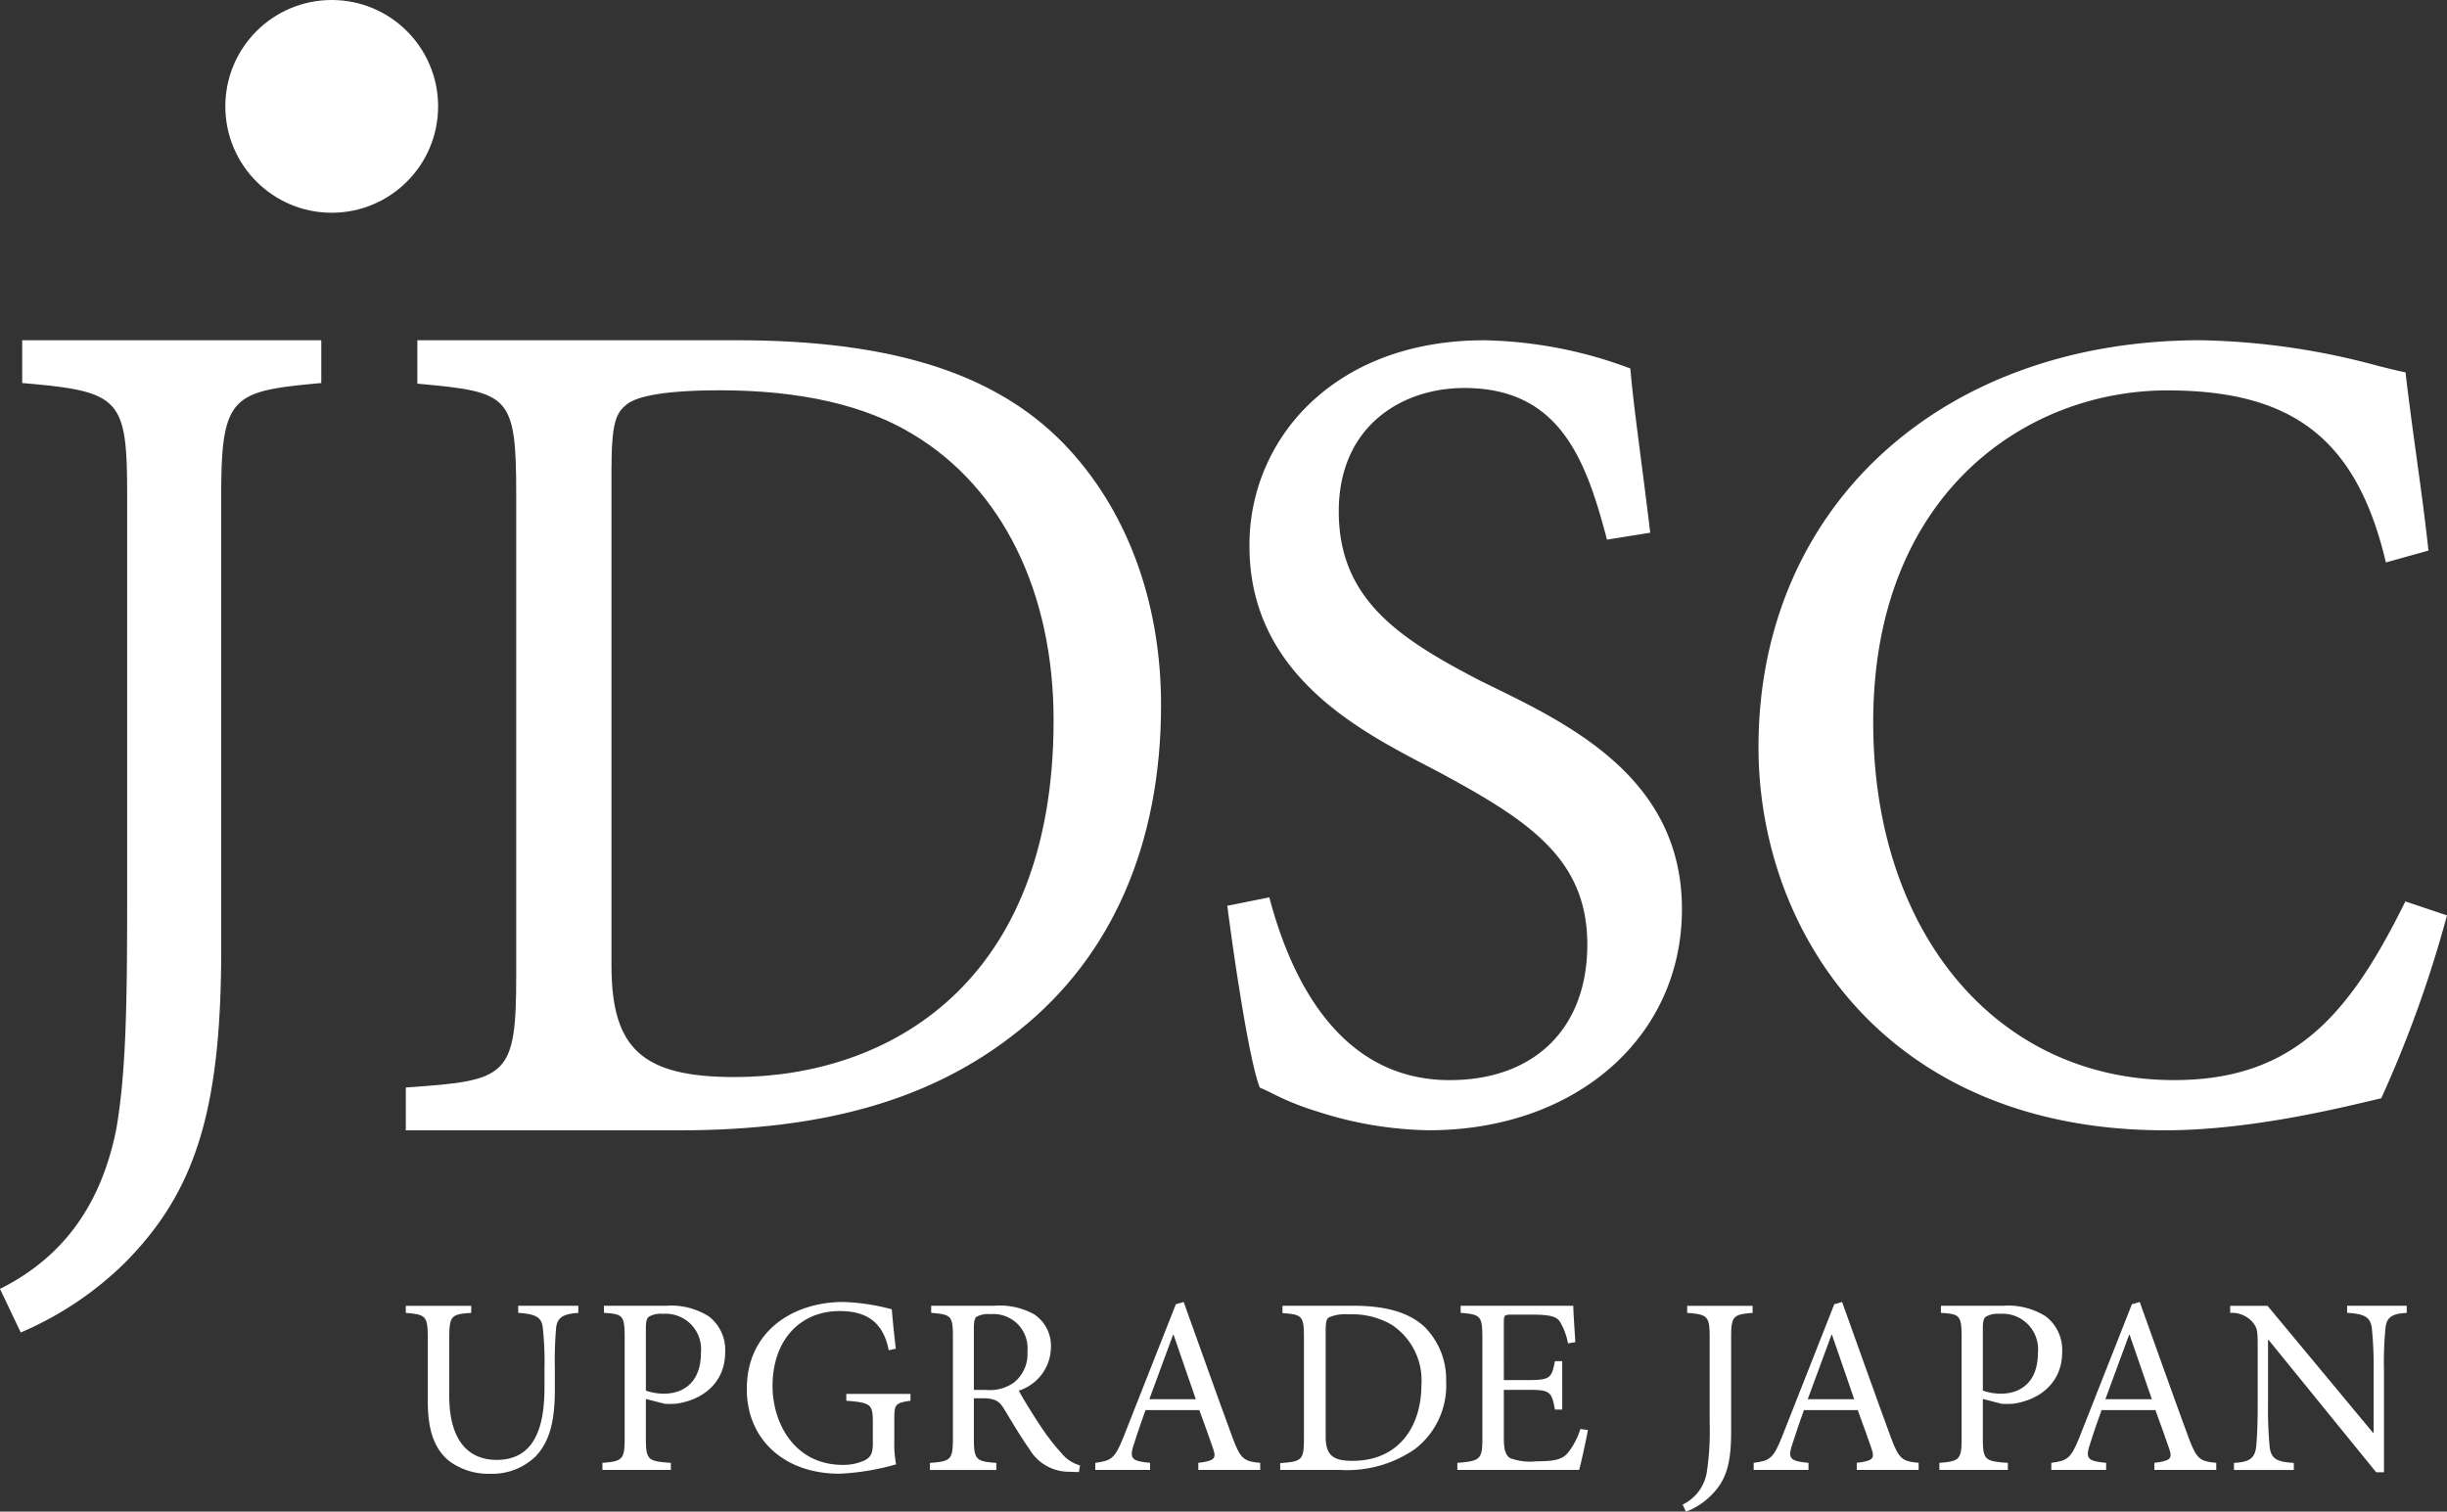
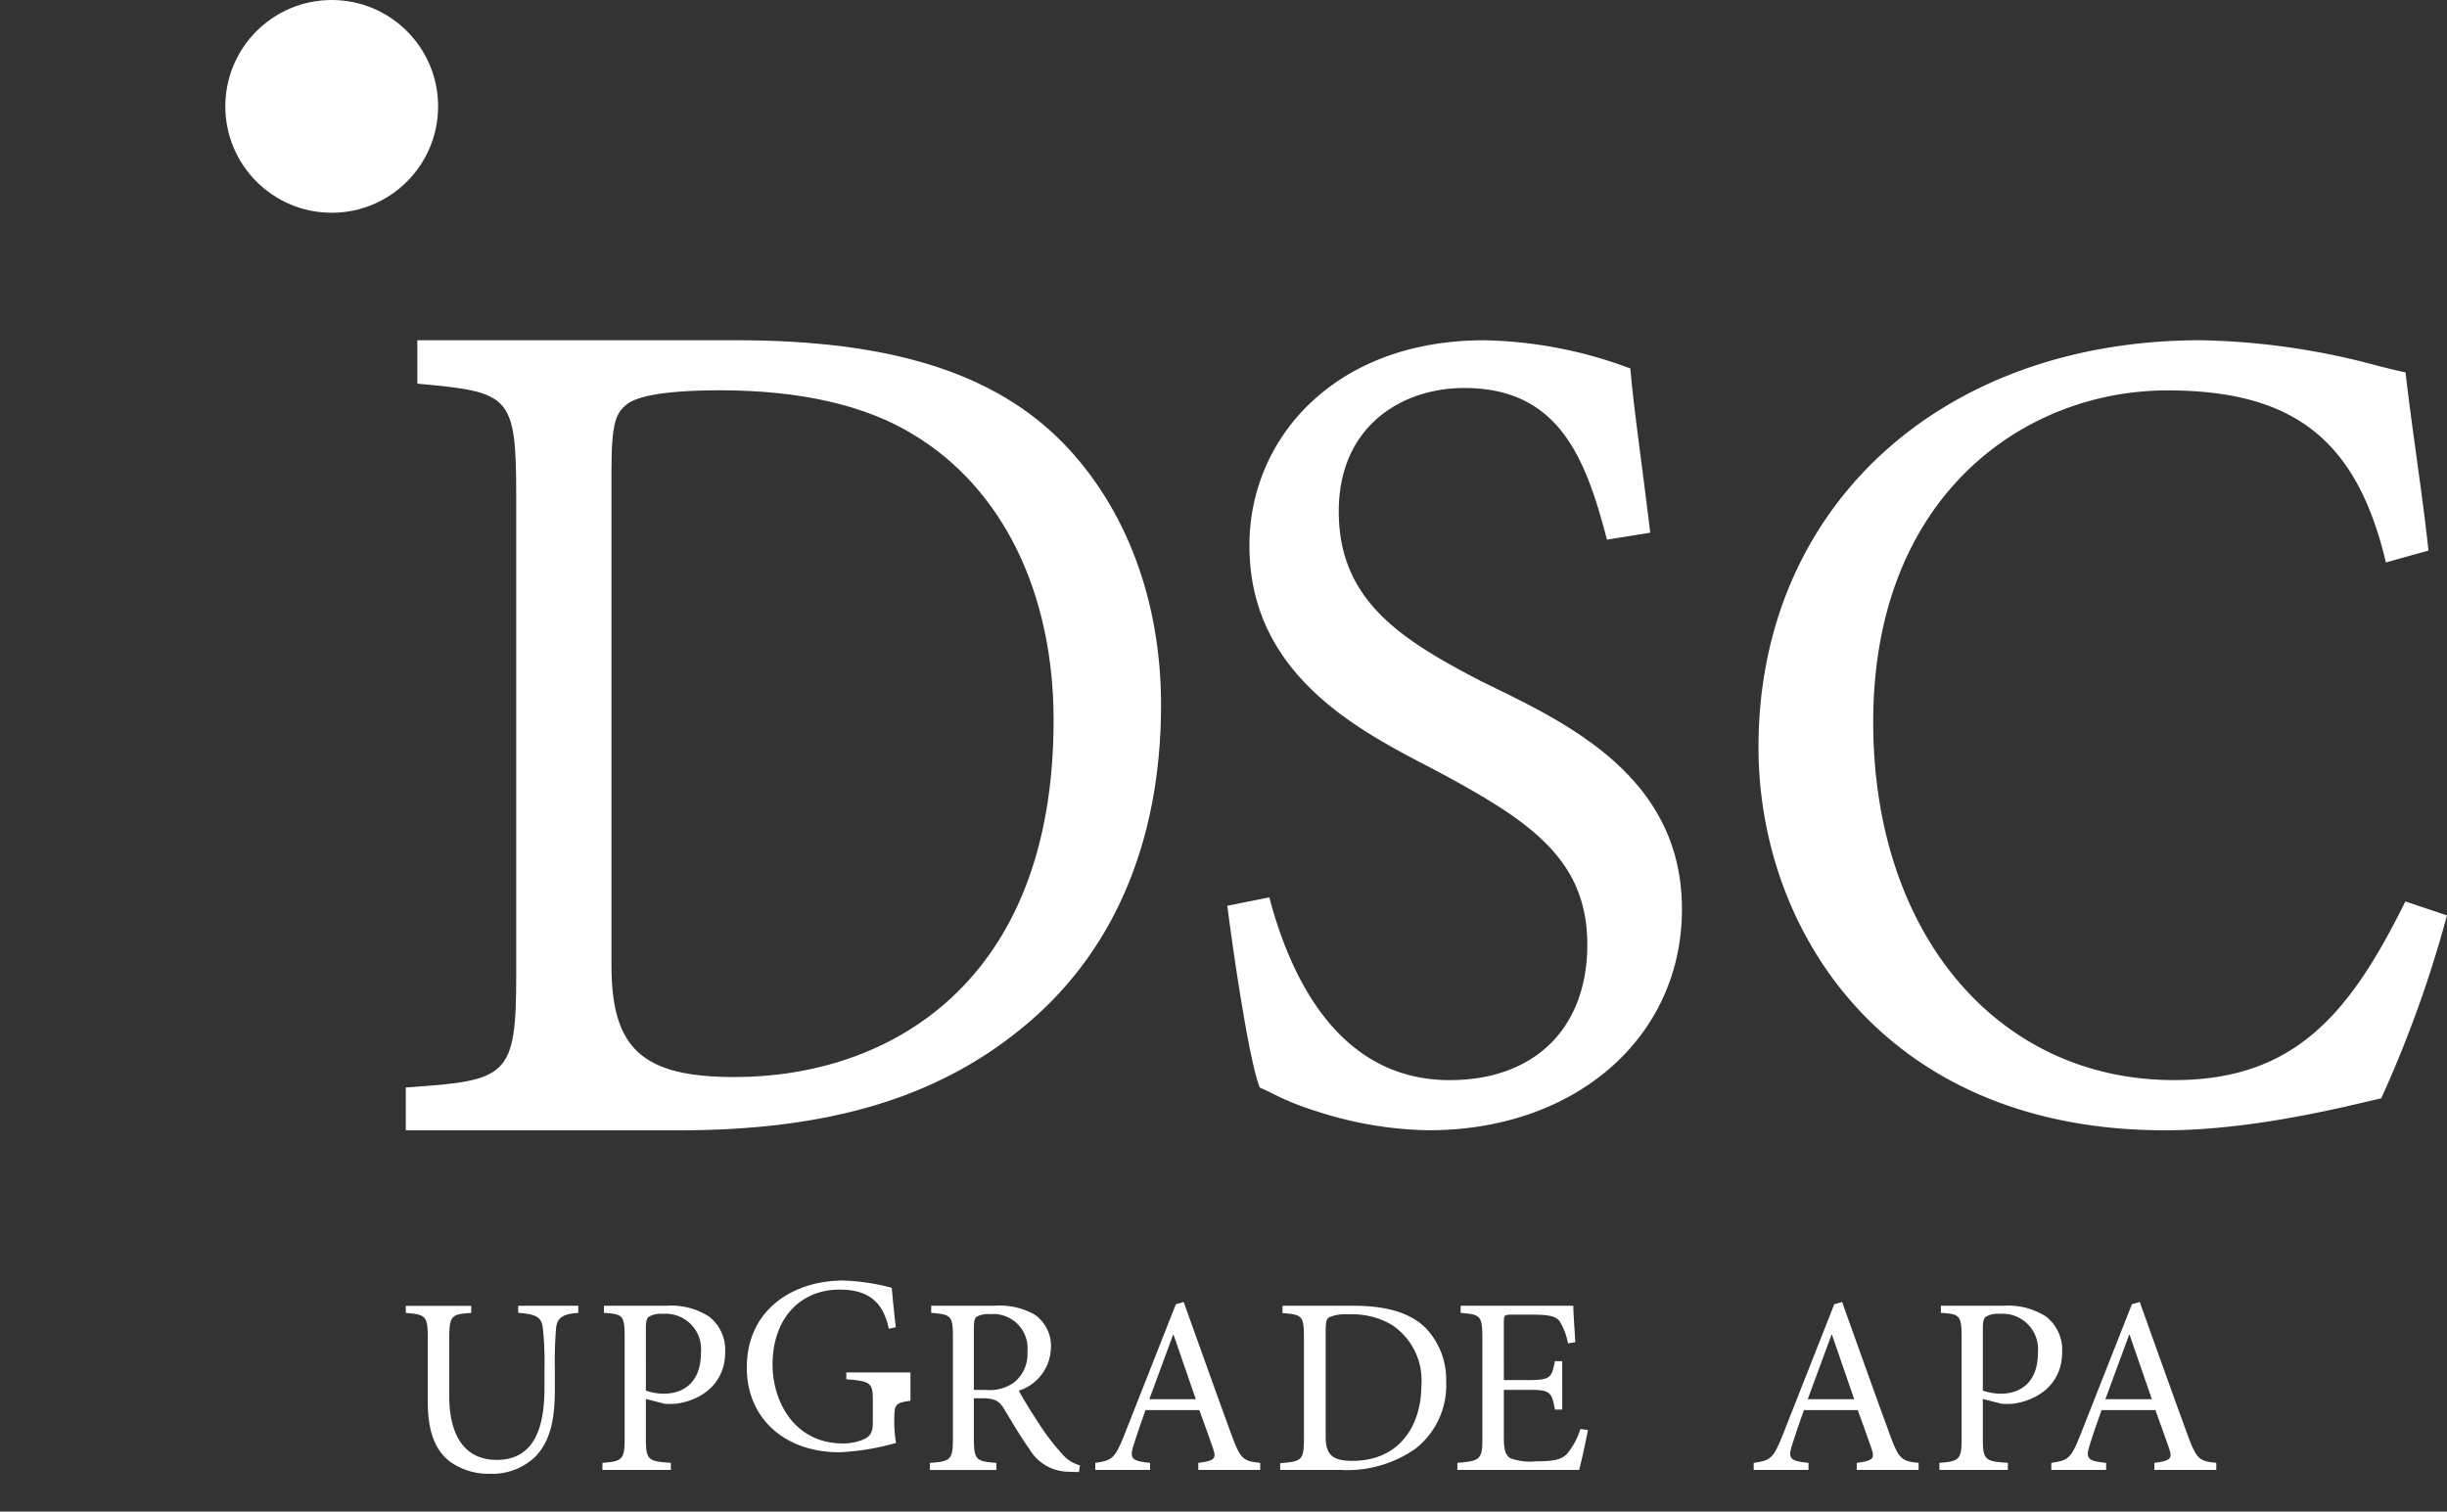
<svg xmlns="http://www.w3.org/2000/svg" width="73.235mm" height="45.247mm" viewBox="0 0 207.595 128.259">
  <rect x="0" y="0" width="207.595" height="128.259" fill="#333333" stroke="none" />
  <title>アセット 1white</title>
  <g id="レイヤー_2" data-name="レイヤー 2">
    <g id="レイヤー_1-2" data-name="レイヤー 1">
      <circle cx="28.142" cy="9.026" r="9.026" fill="#fff" />
-       <path d="M1.884,32.5l.237.021c8.1.7,8.665,1.318,8.665,9.467V76.68c0,9.314-.138,14.553-.921,19.131-1.278,6.356-4.431,10.751-9.641,13.437L0,109.363l1.76,3.7.229-.1a28.582,28.582,0,0,0,8.572-5.782c6.058-6.081,8.206-13.057,8.206-26.66V41.989c0-8.384.935-8.792,8.254-9.467l.236-.022V28.869H1.884Z" fill="#fff" />
      <path d="M62.475,28.869H35.406v3.684l.236.022c7.577.7,8.152.954,8.152,9.414v40.8c0,8.59-.773,8.889-9.125,9.467l-.241.017v3.636h23.21c12.5,0,21.657-2.7,28.824-8.486C94.336,81.147,98.5,71.6,98.5,59.821c0-8.83-2.95-16.723-8.307-22.228C84.374,31.642,75.567,28.869,62.475,28.869Zm-10.6,11.013c0-4.053.4-4.827,1.25-5.533.642-.562,2.545-1.232,7.958-1.232,6.8,0,12.314,1.26,16.384,3.745,7.573,4.551,11.916,13.392,11.916,24.256,0,22.318-13.981,30.27-27.065,30.27-7.808,0-10.443-2.389-10.443-9.467Z" fill="#fff" />
      <path d="M126.437,58.181l-.75-.366c-6.862-3.557-12.111-6.878-12.111-14.421,0-7.235,5.348-10.473,10.649-10.473,8.036,0,10.284,5.982,12.047,12.647l.058.222L140,45.2l-.028-.233c-.3-2.464-.565-4.53-.8-6.336-.368-2.847-.659-5.095-.848-7.213l-.014-.158-.156-.053a37,37,0,0,0-12.233-2.335c-5.913,0-10.969,1.8-14.621,5.2a16.566,16.566,0,0,0-5.3,12.264c0,10.792,9.113,15.546,15.142,18.691l.941.492c7.6,4.1,12.579,7.336,12.579,14.629,0,7.1-4.475,11.5-11.679,11.5-9.195,0-13.361-8.308-15.237-15.277l-.062-.23-3.565.715.03.226c.736,5.608,1.881,12.927,2.689,15.1l.038.1.1.043c.248.1.543.247.888.416a22.99,22.99,0,0,0,3.667,1.5l.108.032a32.05,32.05,0,0,0,9.591,1.629c12.435,0,21.46-7.886,21.46-18.751C142.7,66.113,133.3,61.529,126.437,58.181Z" fill="#fff" />
      <path d="M204.063,76.486l-.1.2c-4.7,9.475-9.409,14.96-19.525,14.96-15.027,0-25.521-12.488-25.521-30.369,0-19.342,12.936-28.152,24.955-28.152,10.647,0,16,4.156,18.478,14.343l.062.255,3.61-1.007L206,46.512c-.3-2.739-.628-5.107-.974-7.615-.3-2.2-.617-4.47-.93-7.128l-.021-.177-.184-.037c-.554-.114-1.274-.292-2.106-.5A61.2,61.2,0,0,0,186.7,28.869c-22.088,0-37.515,14.2-37.515,34.523,0,15.66,10.79,32.514,34.479,32.514,6.856,0,14.059-1.7,17.521-2.522l.823-.193.054-.1a100.806,100.806,0,0,0,5.472-15.2l.059-.22Z" fill="#fff" />
      <path d="M49.064,111.4c-1.286.085-1.779.385-1.886,1.264a33.923,33.923,0,0,0-.107,3.471v1.779c0,2.528-.386,4.35-1.629,5.657a5.262,5.262,0,0,1-3.835,1.479,5.6,5.6,0,0,1-3.429-1.029c-1.286-.986-1.886-2.593-1.886-5.1v-5.357c0-1.929-.171-2.015-1.864-2.164v-.6h5.55v.6c-1.693.107-1.864.235-1.864,2.164v4.885c0,3.451,1.371,5.422,4.028,5.422,3.086,0,4.05-2.571,4.05-6.107V116.13a27.307,27.307,0,0,0-.15-3.535c-.128-.836-.579-1.093-2.079-1.2v-.6h5.1Z" fill="#fff" />
      <path d="M56.53,110.794a5.948,5.948,0,0,1,3.6.9,3.57,3.57,0,0,1,1.392,3.022c0,2.764-2.1,4.114-4.178,4.393a7.35,7.35,0,0,1-.964,0l-1.586-.407v3.364c0,1.821.193,1.928,2.122,2.057v.6H51.108v-.6c1.714-.129,1.886-.3,1.886-2.079v-8.571c0-1.886-.172-1.971-1.757-2.078v-.6Zm-1.736,7.2a4.609,4.609,0,0,0,1.564.258c1.393,0,3.107-.75,3.107-3.472a3.008,3.008,0,0,0-3.235-3.3,2,2,0,0,0-1.2.257c-.172.15-.236.408-.236,1.007Z" fill="#fff" />
-       <path d="M77.241,118.852c-1.286.193-1.371.3-1.371,1.564v1.821a9.621,9.621,0,0,0,.15,2.015,20.81,20.81,0,0,1-4.8.793c-4.715,0-7.865-2.936-7.865-7.179,0-4.972,3.986-7.393,8.186-7.393a17.962,17.962,0,0,1,4.114.621c.065.751.172,1.929.343,3.343l-.6.129c-.514-2.614-2.142-3.322-4.178-3.322-3.279,0-5.679,2.4-5.679,6.365,0,3.085,1.822,6.686,5.957,6.686a4.3,4.3,0,0,0,1.865-.386c.428-.236.685-.493.685-1.393v-1.822c0-1.542-.15-1.671-2.25-1.842v-.579h5.443Z" fill="#fff" />
+       <path d="M77.241,118.852c-1.286.193-1.371.3-1.371,1.564a9.621,9.621,0,0,0,.15,2.015,20.81,20.81,0,0,1-4.8.793c-4.715,0-7.865-2.936-7.865-7.179,0-4.972,3.986-7.393,8.186-7.393a17.962,17.962,0,0,1,4.114.621c.065.751.172,1.929.343,3.343l-.6.129c-.514-2.614-2.142-3.322-4.178-3.322-3.279,0-5.679,2.4-5.679,6.365,0,3.085,1.822,6.686,5.957,6.686a4.3,4.3,0,0,0,1.865-.386c.428-.236.685-.493.685-1.393v-1.822c0-1.542-.15-1.671-2.25-1.842v-.579h5.443Z" fill="#fff" />
      <path d="M91.534,124.9c-.257,0-.492,0-.75-.022a3.9,3.9,0,0,1-3.471-1.95c-.75-1.05-1.521-2.378-2.164-3.428-.365-.6-.729-.858-1.843-.858H82.62v3.407c0,1.822.193,1.95,1.907,2.079v.6H78.891v-.6c1.758-.129,1.95-.257,1.95-2.079V113.43c0-1.821-.171-1.886-1.842-2.035v-.6h5.314a6.05,6.05,0,0,1,3.429.729,3.207,3.207,0,0,1,1.414,2.807,3.9,3.9,0,0,1-2.722,3.664c.365.708,1.265,2.143,1.907,3.108a18.7,18.7,0,0,0,1.736,2.228,3.043,3.043,0,0,0,1.543,1.007Zm-7.885-6.965a3.541,3.541,0,0,0,2.335-.6,3.075,3.075,0,0,0,1.179-2.657,2.9,2.9,0,0,0-3.15-3.171,2.1,2.1,0,0,0-1.157.214c-.15.107-.236.364-.236.943v5.271Z" fill="#fff" />
      <path d="M101.662,124.723v-.6c1.35-.171,1.543-.343,1.264-1.178s-.707-1.993-1.178-3.3H97.183c-.342.965-.664,1.865-.943,2.765-.471,1.35-.278,1.564,1.329,1.714v.6h-4.65v-.6c1.35-.193,1.65-.321,2.4-2.207l4.436-11.25.664-.193c1.329,3.686,2.764,7.757,4.136,11.486.686,1.843.964,2.035,2.357,2.164v.6Zm-2.1-11.464h-.043c-.686,1.843-1.371,3.707-2.014,5.464h3.943Z" fill="#fff" />
      <path d="M114.822,110.794c2.721,0,4.735.558,6.064,1.822a6.314,6.314,0,0,1,1.8,4.607,6.8,6.8,0,0,1-2.636,5.722,10.1,10.1,0,0,1-6.364,1.778h-5.079v-.578c1.843-.129,2.015-.258,2.015-2.079v-8.593c0-1.843-.172-1.929-1.822-2.057v-.622Zm-2.357,11.122c0,1.628.707,2.036,2.271,2.036,4.007,0,5.85-3,5.85-6.429a5.635,5.635,0,0,0-2.529-5.121,6.652,6.652,0,0,0-3.642-.879,3.512,3.512,0,0,0-1.672.257c-.214.15-.278.386-.278,1.222Z" fill="#fff" />
      <path d="M134.716,121.337c-.129.707-.557,2.722-.75,3.386H123.637v-.6c1.951-.15,2.122-.321,2.122-2.057v-8.529c0-1.928-.171-1.993-1.843-2.142v-.6h9.557c0,.536.108,1.993.172,3.086l-.622.107a5.548,5.548,0,0,0-.685-1.842c-.3-.451-.879-.6-2.422-.6h-1.629c-.664,0-.707.043-.707.686V117.1H129.6c1.928,0,2.035-.172,2.314-1.608h.621V119.6h-.621c-.279-1.543-.429-1.672-2.293-1.672H127.58v4.05c0,1.007.129,1.457.515,1.736a4.833,4.833,0,0,0,2.228.278c1.629,0,2.229-.171,2.7-.728a6.227,6.227,0,0,0,1.05-2.014Z" fill="#fff" />
-       <path d="M148.686,111.4c-1.651.128-1.822.278-1.822,2.078v8.014c0,2.743-.429,4.222-1.843,5.529a5.777,5.777,0,0,1-1.993,1.243l-.278-.6a3.694,3.694,0,0,0,2.057-2.807,22.98,22.98,0,0,0,.235-4.072v-7.307c0-1.8-.171-1.95-1.907-2.078v-.6h5.551Z" fill="#fff" />
      <path d="M157.52,124.723v-.6c1.35-.171,1.543-.343,1.264-1.178s-.707-1.993-1.179-3.3h-4.564c-.343.965-.664,1.865-.943,2.765-.471,1.35-.278,1.564,1.329,1.714v.6h-4.65v-.6c1.35-.193,1.65-.321,2.4-2.207l4.436-11.25.664-.193c1.328,3.686,2.764,7.757,4.136,11.486.685,1.843.964,2.035,2.357,2.164v.6Zm-2.1-11.464h-.043c-.686,1.843-1.372,3.707-2.015,5.464h3.943Z" fill="#fff" />
      <path d="M169.953,110.794a5.948,5.948,0,0,1,3.6.9,3.568,3.568,0,0,1,1.393,3.022c0,2.764-2.1,4.114-4.179,4.393a7.351,7.351,0,0,1-.964,0l-1.586-.407v3.364c0,1.821.193,1.928,2.122,2.057v.6h-5.807v-.6c1.714-.129,1.885-.3,1.885-2.079v-8.571c0-1.886-.171-1.971-1.757-2.078v-.6Zm-1.736,7.2a4.621,4.621,0,0,0,1.565.258c1.392,0,3.107-.75,3.107-3.472a3.009,3.009,0,0,0-3.236-3.3,2,2,0,0,0-1.2.257c-.171.15-.236.408-.236,1.007Z" fill="#fff" />
      <path d="M182.77,124.723v-.6c1.35-.171,1.543-.343,1.265-1.178s-.708-1.993-1.179-3.3h-4.565c-.342.965-.664,1.865-.942,2.765-.472,1.35-.279,1.564,1.328,1.714v.6h-4.65v-.6c1.35-.193,1.65-.321,2.4-2.207l4.436-11.25.665-.193c1.328,3.686,2.764,7.757,4.135,11.486.686,1.843.964,2.035,2.357,2.164v.6Zm-2.1-11.464h-.043c-.686,1.843-1.371,3.707-2.014,5.464h3.943Z" fill="#fff" />
-       <path d="M204.178,111.4c-1.2.064-1.714.342-1.8,1.285a29.71,29.71,0,0,0-.129,3.6v8.636h-.664l-9.128-11.229h-.044v5.379a36.052,36.052,0,0,0,.129,3.621c.107,1.093.6,1.35,2.057,1.436v.6h-5.078v-.6c1.242-.064,1.778-.343,1.885-1.393.065-.664.129-1.693.129-3.664v-4.714c0-1.565-.043-1.65-.428-2.165a2.317,2.317,0,0,0-1.907-.792v-.6h3.171l8.935,10.758h.065V116.28a31.861,31.861,0,0,0-.15-3.557c-.107-.964-.622-1.243-2.1-1.328v-.6h5.057Z" fill="#fff" />
    </g>
  </g>
</svg>